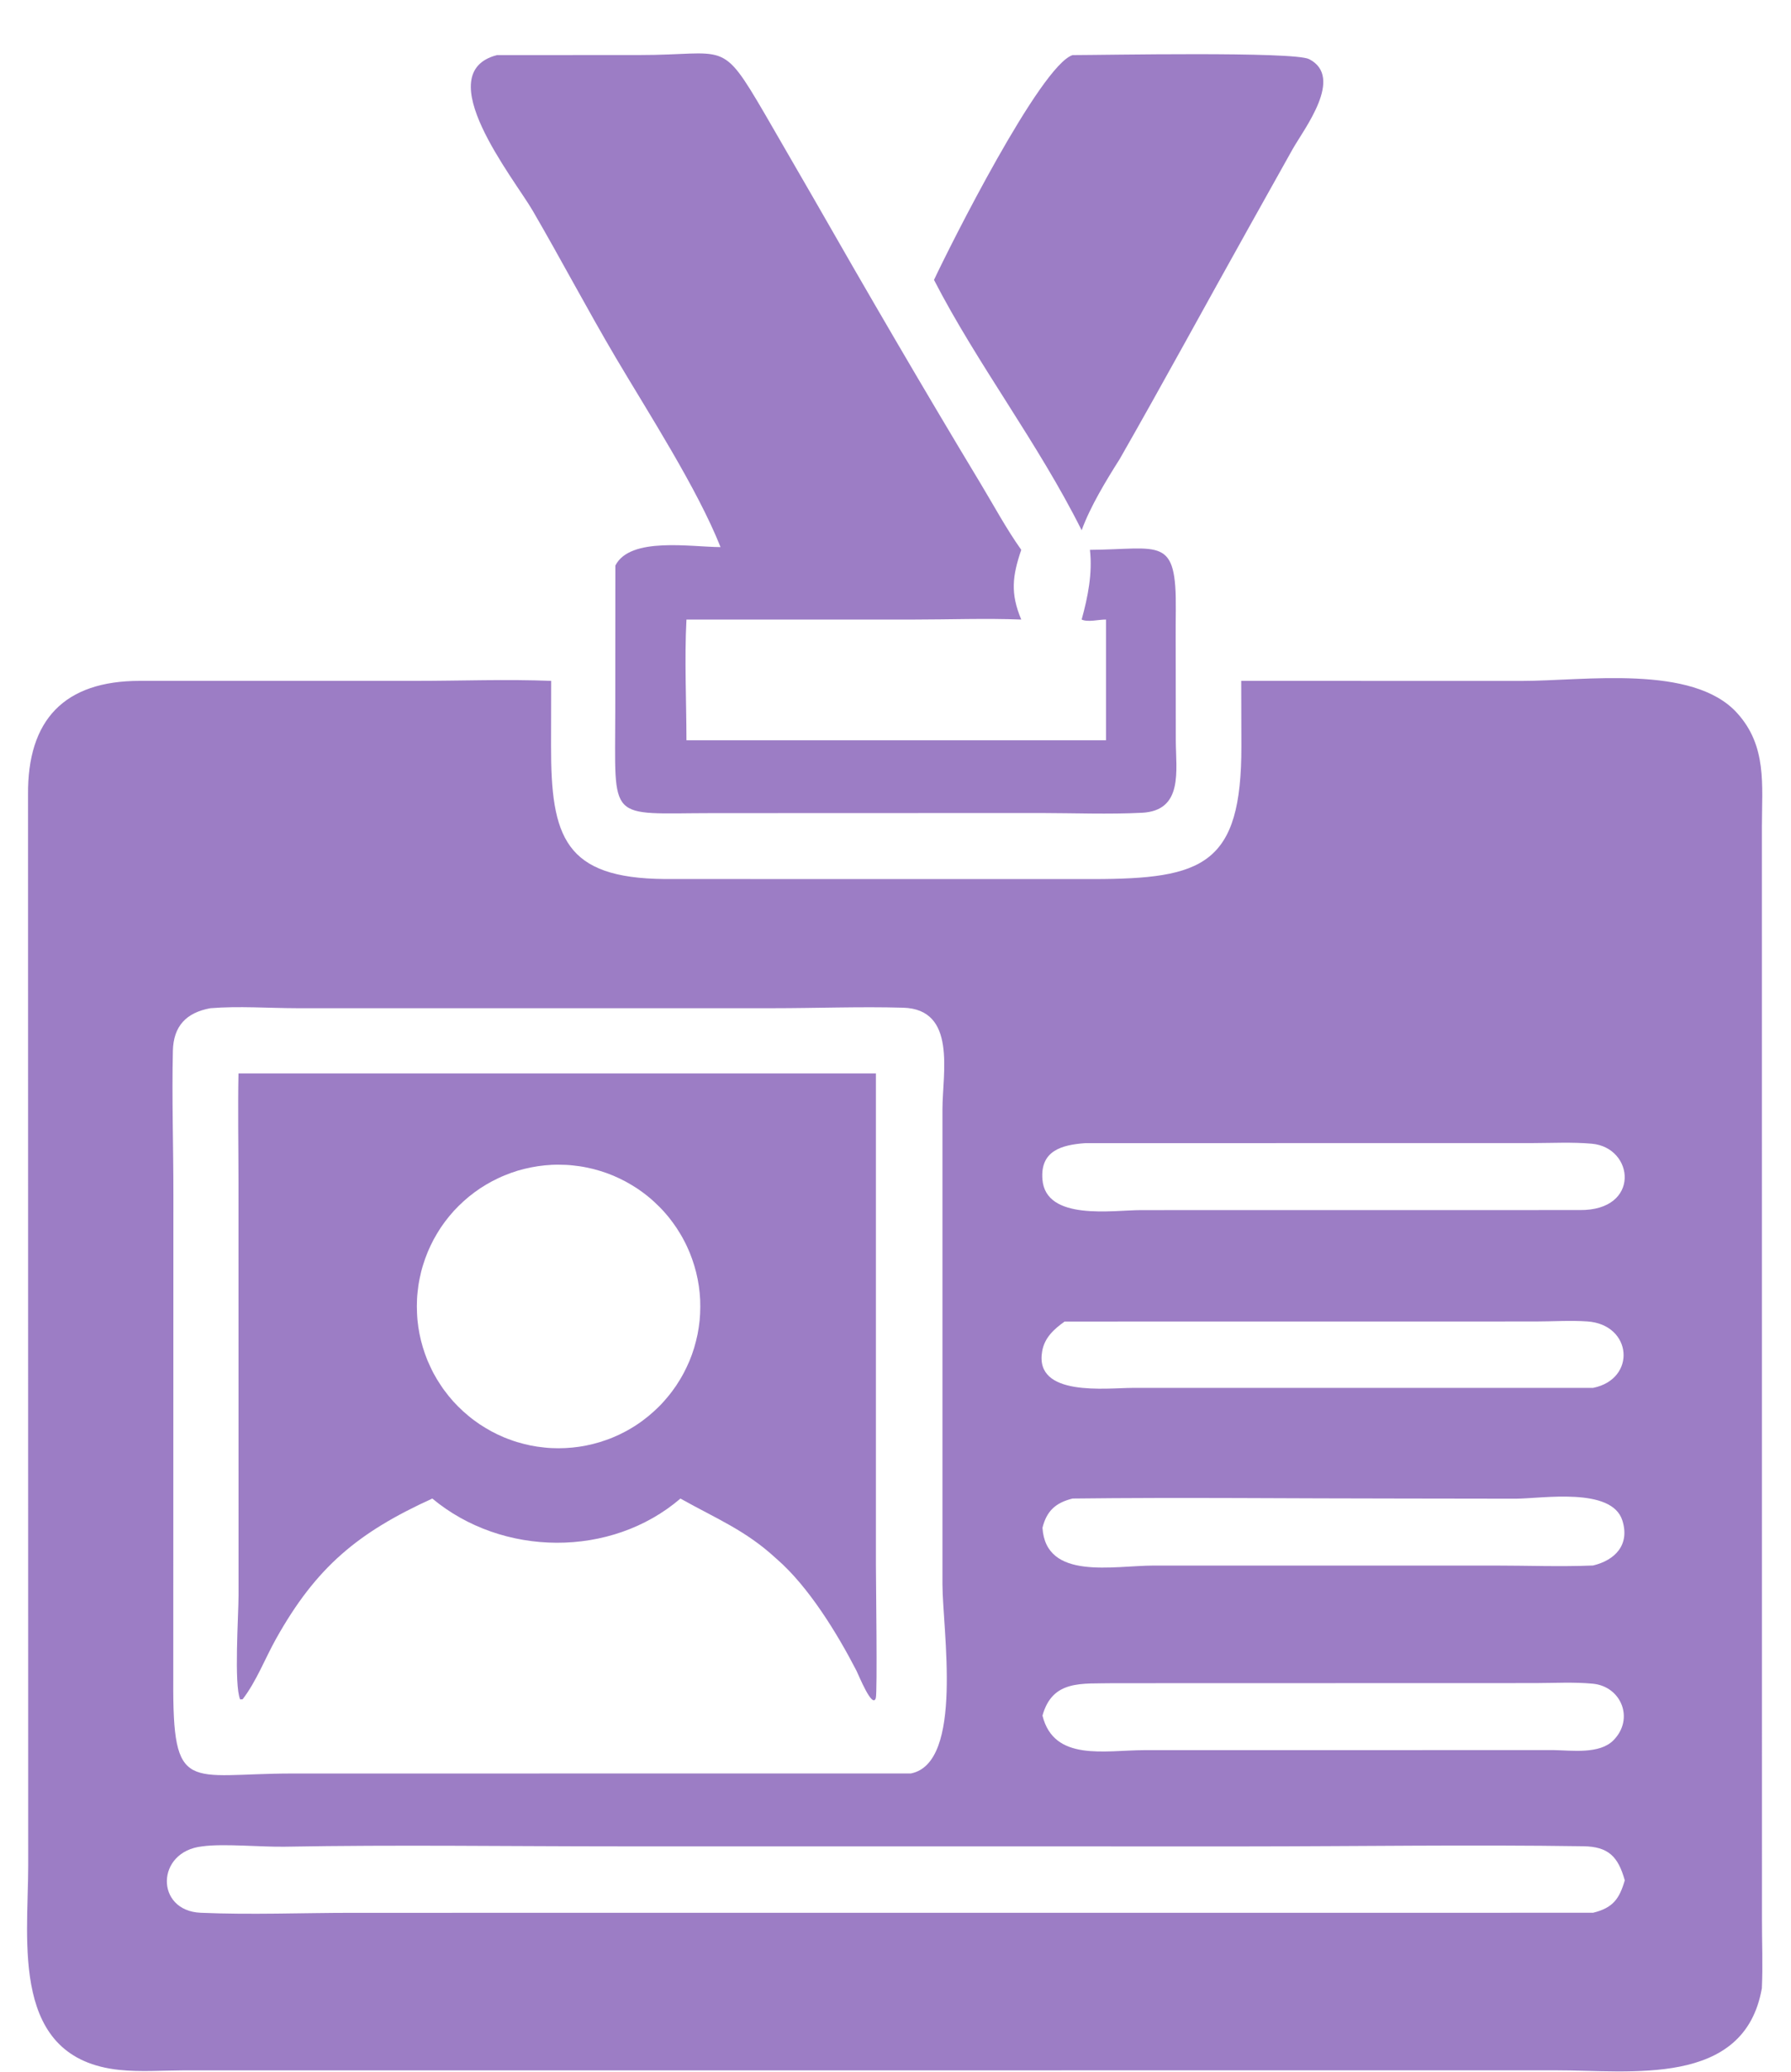
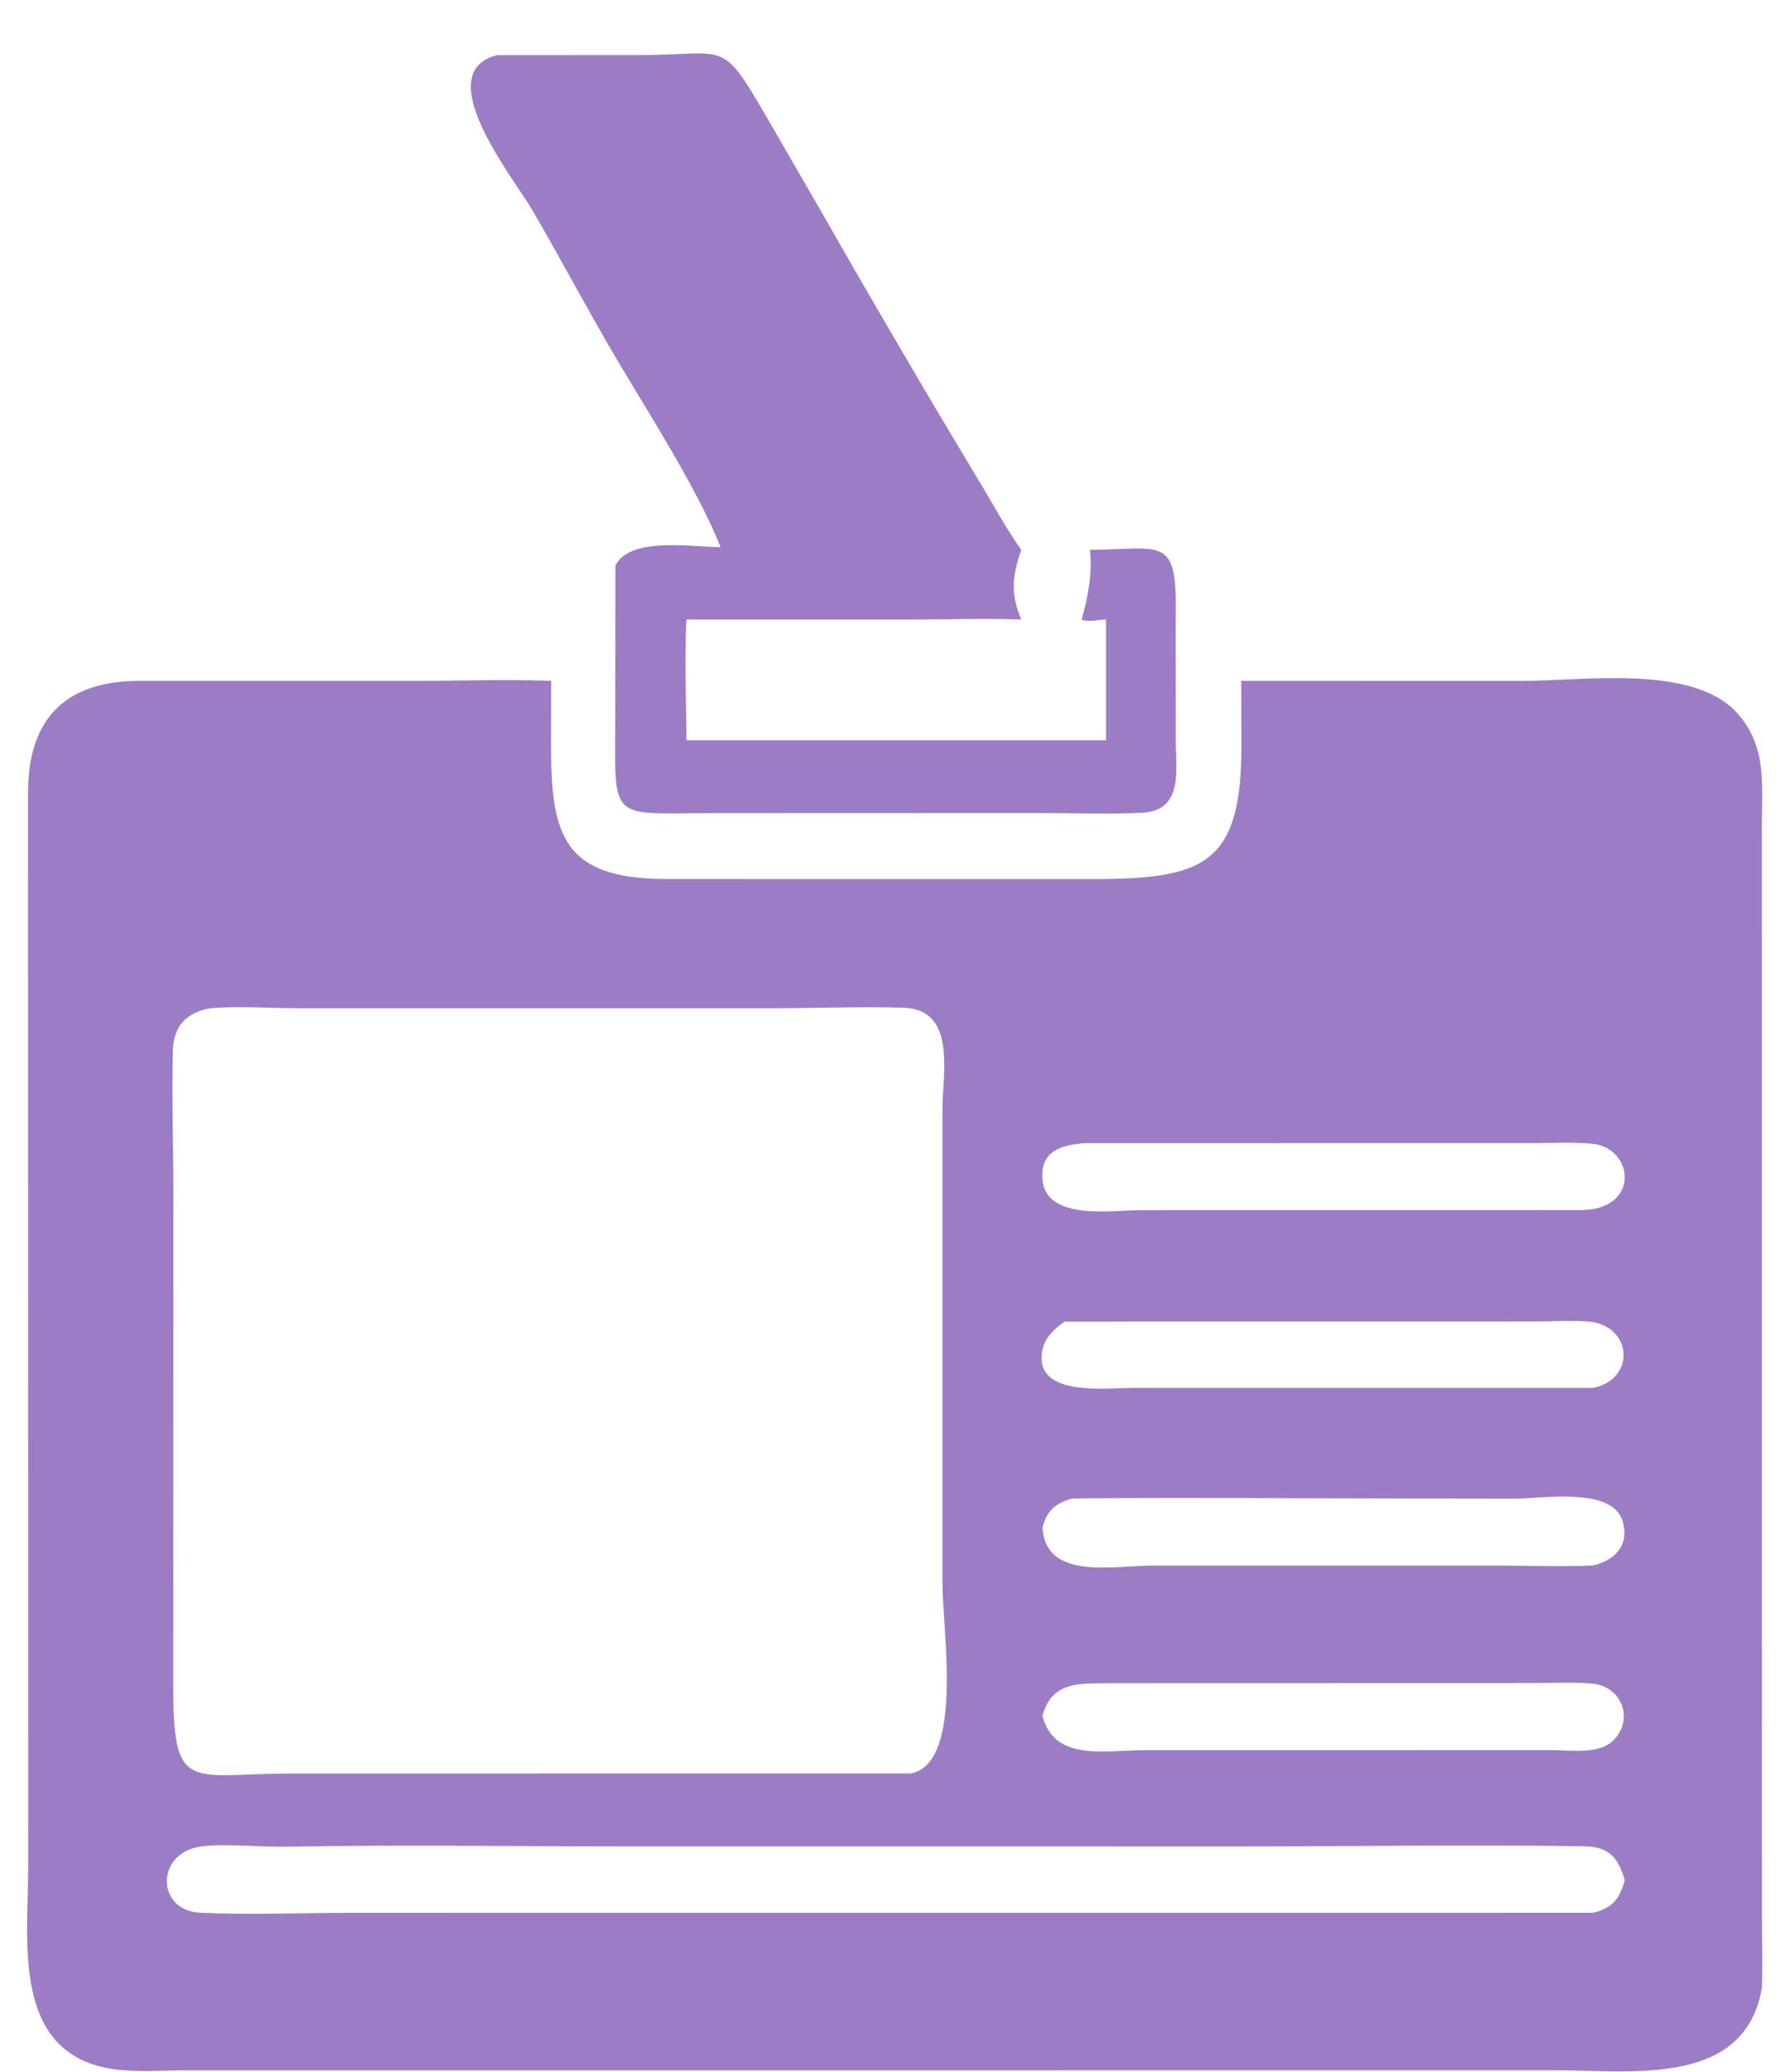
<svg xmlns="http://www.w3.org/2000/svg" width="32" height="37" viewBox="0 0 32 37" fill="none">
  <path d="M2.499 12.16L7.43 12.16C8.233 12.16 9.047 12.128 9.848 12.16L9.846 13.32C9.842 14.952 10.091 15.684 11.875 15.699L19.535 15.7C21.498 15.697 22.183 15.448 22.18 13.327L22.177 12.16L27.186 12.161C28.311 12.161 30.242 11.859 31.036 12.733C31.574 13.325 31.48 14.015 31.48 14.758L31.481 34.282C31.48 34.691 31.498 35.101 31.479 35.51C31.168 37.286 29.128 36.972 27.797 36.975L3.261 36.976C2.891 36.978 2.506 37.006 2.138 36.968C0.178 36.767 0.503 34.686 0.504 33.322L0.501 14.194C0.489 12.856 1.148 12.159 2.499 12.16ZM16.275 31.673C17.225 31.485 16.839 29.095 16.839 28.291L16.839 19.807C16.84 19.162 17.097 18.025 16.137 17.997C15.366 17.975 14.581 18.006 13.809 18.006L5.308 18.006C4.802 18.005 4.262 17.965 3.76 18.006C3.325 18.085 3.1 18.328 3.089 18.764C3.069 19.618 3.099 20.482 3.098 21.336L3.096 30.009C3.084 32.063 3.354 31.675 5.218 31.674L16.275 31.673ZM28.463 34.161C28.819 34.074 28.933 33.913 29.03 33.582C28.911 33.156 28.737 32.98 28.29 32.973C26.273 32.943 24.248 32.975 22.23 32.976L11.078 32.975C9.085 32.975 7.086 32.945 5.094 32.981C4.678 32.989 3.98 32.922 3.616 32.975C2.781 33.063 2.769 34.126 3.585 34.161C4.483 34.2 5.401 34.162 6.3 34.162L28.463 34.161ZM19.326 23.602H19.022C18.83 23.738 18.662 23.891 18.62 24.135C18.478 24.956 19.774 24.787 20.238 24.787L28.463 24.787C29.244 24.631 29.167 23.654 28.359 23.6C28.056 23.579 27.737 23.601 27.431 23.601L19.326 23.602ZM19.896 30.061C19.328 30.074 18.806 29.994 18.626 30.64C18.831 31.466 19.74 31.258 20.443 31.257L27.755 31.256C28.082 31.26 28.578 31.334 28.828 31.08C29.206 30.697 28.966 30.117 28.458 30.07C28.121 30.038 27.773 30.058 27.434 30.059L19.896 30.061ZM28.227 21.611C29.317 21.622 29.203 20.494 28.441 20.426C28.093 20.395 27.731 20.414 27.382 20.415L19.389 20.416C18.966 20.447 18.585 20.552 18.625 21.063C18.684 21.81 19.88 21.612 20.386 21.612L28.227 21.611ZM19.164 26.763C18.858 26.839 18.701 26.986 18.626 27.285C18.686 28.232 19.892 27.96 20.619 27.96H26.704C27.287 27.96 27.881 27.983 28.463 27.959C28.86 27.864 29.123 27.587 28.987 27.155C28.797 26.554 27.558 26.763 27.084 26.766L25.06 26.763C23.095 26.763 21.128 26.74 19.164 26.763Z" fill="#9C7DC5" />
-   <path d="M4.261 19.171H15.65L15.65 27.945C15.65 28.245 15.678 30.229 15.648 30.327C15.587 30.526 15.339 29.91 15.303 29.839C14.96 29.174 14.45 28.342 13.887 27.851L13.861 27.828C13.323 27.332 12.793 27.119 12.18 26.776L12.158 26.763C10.918 27.827 8.974 27.805 7.724 26.763C6.399 27.368 5.651 27.982 4.93 29.272C4.733 29.625 4.582 30.026 4.336 30.347L4.291 30.351C4.178 30.094 4.262 28.84 4.262 28.494L4.261 21.112C4.261 20.466 4.248 19.817 4.261 19.171ZM10.348 25.838C10.389 25.832 10.43 25.825 10.47 25.817C10.511 25.809 10.551 25.8 10.591 25.79C10.632 25.78 10.672 25.769 10.711 25.757C10.751 25.745 10.79 25.732 10.829 25.718C10.868 25.705 10.907 25.69 10.945 25.674C10.983 25.658 11.021 25.642 11.059 25.624C11.096 25.606 11.133 25.588 11.17 25.568C11.207 25.549 11.243 25.528 11.278 25.507C11.314 25.486 11.349 25.464 11.383 25.441C11.418 25.418 11.452 25.394 11.485 25.369C11.518 25.345 11.551 25.319 11.583 25.293C11.615 25.267 11.646 25.24 11.677 25.212C11.708 25.184 11.738 25.156 11.767 25.127C11.797 25.098 11.825 25.068 11.853 25.037C11.881 25.006 11.908 24.975 11.934 24.943C11.961 24.911 11.986 24.878 12.011 24.845C12.036 24.812 12.06 24.778 12.083 24.744C12.106 24.709 12.128 24.674 12.149 24.639C12.171 24.604 12.191 24.567 12.211 24.531C12.23 24.494 12.249 24.458 12.267 24.42C12.285 24.383 12.302 24.345 12.318 24.307C12.334 24.268 12.348 24.23 12.363 24.191C12.377 24.152 12.39 24.113 12.402 24.073C12.414 24.033 12.425 23.994 12.435 23.953C12.445 23.913 12.454 23.873 12.463 23.832C12.471 23.792 12.478 23.751 12.484 23.71C12.49 23.669 12.495 23.628 12.5 23.587C12.504 23.545 12.507 23.504 12.509 23.463C12.511 23.421 12.512 23.38 12.512 23.339C12.512 23.297 12.511 23.256 12.51 23.214C12.508 23.173 12.505 23.132 12.501 23.09C12.497 23.049 12.492 23.008 12.486 22.967C12.48 22.926 12.473 22.885 12.465 22.845C12.457 22.804 12.448 22.764 12.438 22.723C12.428 22.683 12.417 22.643 12.405 22.604C12.393 22.564 12.38 22.524 12.366 22.485C12.352 22.447 12.338 22.408 12.322 22.369C12.306 22.331 12.289 22.293 12.272 22.256C12.254 22.218 12.236 22.181 12.216 22.145C12.197 22.108 12.177 22.072 12.155 22.037C12.134 22.001 12.112 21.966 12.089 21.931C12.066 21.897 12.042 21.863 12.018 21.83C11.993 21.796 11.968 21.764 11.942 21.731C11.915 21.699 11.889 21.668 11.861 21.637C11.833 21.607 11.805 21.576 11.775 21.547C11.746 21.518 11.716 21.489 11.685 21.461C11.655 21.433 11.624 21.406 11.592 21.38C11.56 21.353 11.527 21.328 11.494 21.303C11.461 21.278 11.427 21.254 11.393 21.231C11.358 21.208 11.323 21.186 11.288 21.165C11.252 21.143 11.216 21.123 11.18 21.103C11.143 21.083 11.107 21.065 11.069 21.047C11.032 21.029 10.994 21.012 10.956 20.996C10.917 20.98 10.879 20.965 10.84 20.951C10.801 20.937 10.762 20.924 10.722 20.912C10.682 20.9 10.643 20.889 10.602 20.878C10.562 20.868 10.522 20.859 10.481 20.851C10.441 20.843 10.4 20.835 10.359 20.829C10.318 20.823 10.277 20.818 10.236 20.814C10.194 20.809 10.153 20.806 10.112 20.804C10.07 20.802 10.029 20.801 9.988 20.801C9.946 20.801 9.905 20.801 9.863 20.803C9.822 20.805 9.781 20.808 9.74 20.812C9.698 20.816 9.657 20.821 9.616 20.827C9.575 20.833 9.534 20.84 9.494 20.848C9.453 20.856 9.412 20.865 9.372 20.875C9.332 20.885 9.292 20.896 9.252 20.907C9.213 20.919 9.173 20.932 9.134 20.946C9.095 20.96 9.056 20.975 9.018 20.991C8.98 21.006 8.942 21.023 8.904 21.041C8.867 21.058 8.83 21.077 8.793 21.096C8.756 21.116 8.72 21.136 8.685 21.157C8.649 21.178 8.614 21.201 8.579 21.223C8.545 21.246 8.511 21.27 8.477 21.295C8.444 21.319 8.411 21.345 8.379 21.371C8.347 21.397 8.316 21.424 8.285 21.452C8.254 21.48 8.224 21.508 8.195 21.537C8.165 21.567 8.136 21.597 8.108 21.627C8.081 21.658 8.053 21.689 8.027 21.721C8.001 21.753 7.975 21.786 7.95 21.819C7.925 21.852 7.902 21.886 7.878 21.92C7.855 21.955 7.833 21.99 7.812 22.025C7.79 22.061 7.77 22.097 7.75 22.133C7.73 22.17 7.712 22.207 7.694 22.244C7.676 22.282 7.659 22.32 7.643 22.358C7.627 22.396 7.612 22.435 7.598 22.474C7.584 22.513 7.571 22.552 7.559 22.592C7.547 22.631 7.535 22.671 7.525 22.711C7.515 22.752 7.506 22.792 7.498 22.833C7.49 22.873 7.482 22.914 7.476 22.955C7.47 22.996 7.465 23.037 7.461 23.078C7.456 23.12 7.453 23.161 7.451 23.203C7.449 23.244 7.448 23.285 7.448 23.327C7.448 23.368 7.449 23.41 7.451 23.451C7.453 23.493 7.455 23.534 7.459 23.575C7.463 23.616 7.468 23.658 7.474 23.699C7.48 23.74 7.487 23.78 7.495 23.821C7.503 23.862 7.512 23.902 7.522 23.943C7.532 23.983 7.543 24.023 7.555 24.062C7.567 24.102 7.58 24.142 7.594 24.181C7.608 24.22 7.623 24.258 7.638 24.297C7.654 24.335 7.671 24.373 7.689 24.41C7.706 24.448 7.725 24.485 7.744 24.522C7.764 24.558 7.784 24.595 7.805 24.63C7.827 24.666 7.849 24.701 7.872 24.735C7.895 24.77 7.918 24.804 7.943 24.837C7.968 24.87 7.993 24.903 8.019 24.935C8.046 24.967 8.073 24.999 8.1 25.03C8.128 25.06 8.157 25.09 8.186 25.12C8.215 25.149 8.245 25.178 8.276 25.206C8.307 25.234 8.338 25.261 8.37 25.287C8.402 25.314 8.434 25.339 8.468 25.364C8.501 25.389 8.535 25.413 8.569 25.436C8.604 25.459 8.639 25.481 8.674 25.502C8.71 25.524 8.746 25.544 8.782 25.564C8.819 25.584 8.856 25.602 8.893 25.62C8.931 25.638 8.969 25.655 9.007 25.671C9.045 25.687 9.084 25.701 9.123 25.715C9.162 25.73 9.201 25.743 9.241 25.755C9.28 25.767 9.32 25.778 9.361 25.788C9.401 25.798 9.441 25.807 9.482 25.816C9.522 25.824 9.563 25.831 9.604 25.837C9.645 25.843 9.686 25.848 9.728 25.852C9.769 25.857 9.81 25.86 9.852 25.862C9.893 25.864 9.934 25.865 9.976 25.865C10.017 25.865 10.059 25.864 10.1 25.862C10.142 25.86 10.183 25.857 10.224 25.853C10.266 25.849 10.307 25.844 10.348 25.838Z" fill="#9C7DC5" />
  <path d="M8.879 0.984L11.424 0.983C12.987 0.984 12.873 0.678 13.663 2.031L14.516 3.506C15.498 5.224 16.497 6.94 17.519 8.634C17.758 9.031 17.979 9.443 18.247 9.82C18.087 10.288 18.051 10.6 18.247 11.065C17.608 11.04 16.96 11.065 16.32 11.065L12.265 11.065C12.228 11.776 12.264 12.508 12.265 13.221H19.761V11.065C19.63 11.063 19.44 11.117 19.326 11.065C19.437 10.662 19.522 10.24 19.474 9.82C20.74 9.81 21.023 9.561 21.008 10.902C21.004 11.256 21.007 11.61 21.007 11.964L21.008 13.222C21.009 13.762 21.148 14.48 20.399 14.516C19.803 14.545 19.195 14.521 18.597 14.52L12.728 14.522C10.836 14.523 10.993 14.713 10.993 12.694L10.995 10.1C11.259 9.581 12.345 9.769 12.874 9.771C12.457 8.722 11.582 7.369 11.004 6.391C10.491 5.522 10.022 4.629 9.515 3.758C9.18 3.184 7.658 1.301 8.879 0.984Z" fill="#9C7DC5" />
-   <path d="M19.164 0.984C19.697 0.984 23.117 0.916 23.39 1.056C24.018 1.377 23.307 2.292 23.097 2.661L22.317 4.056C21.545 5.435 20.791 6.825 20.006 8.198C19.763 8.582 19.481 9.045 19.326 9.47C18.546 7.909 17.462 6.504 16.688 4.999C16.964 4.408 18.589 1.17 19.164 0.984Z" fill="#9C7DC5" />
</svg>